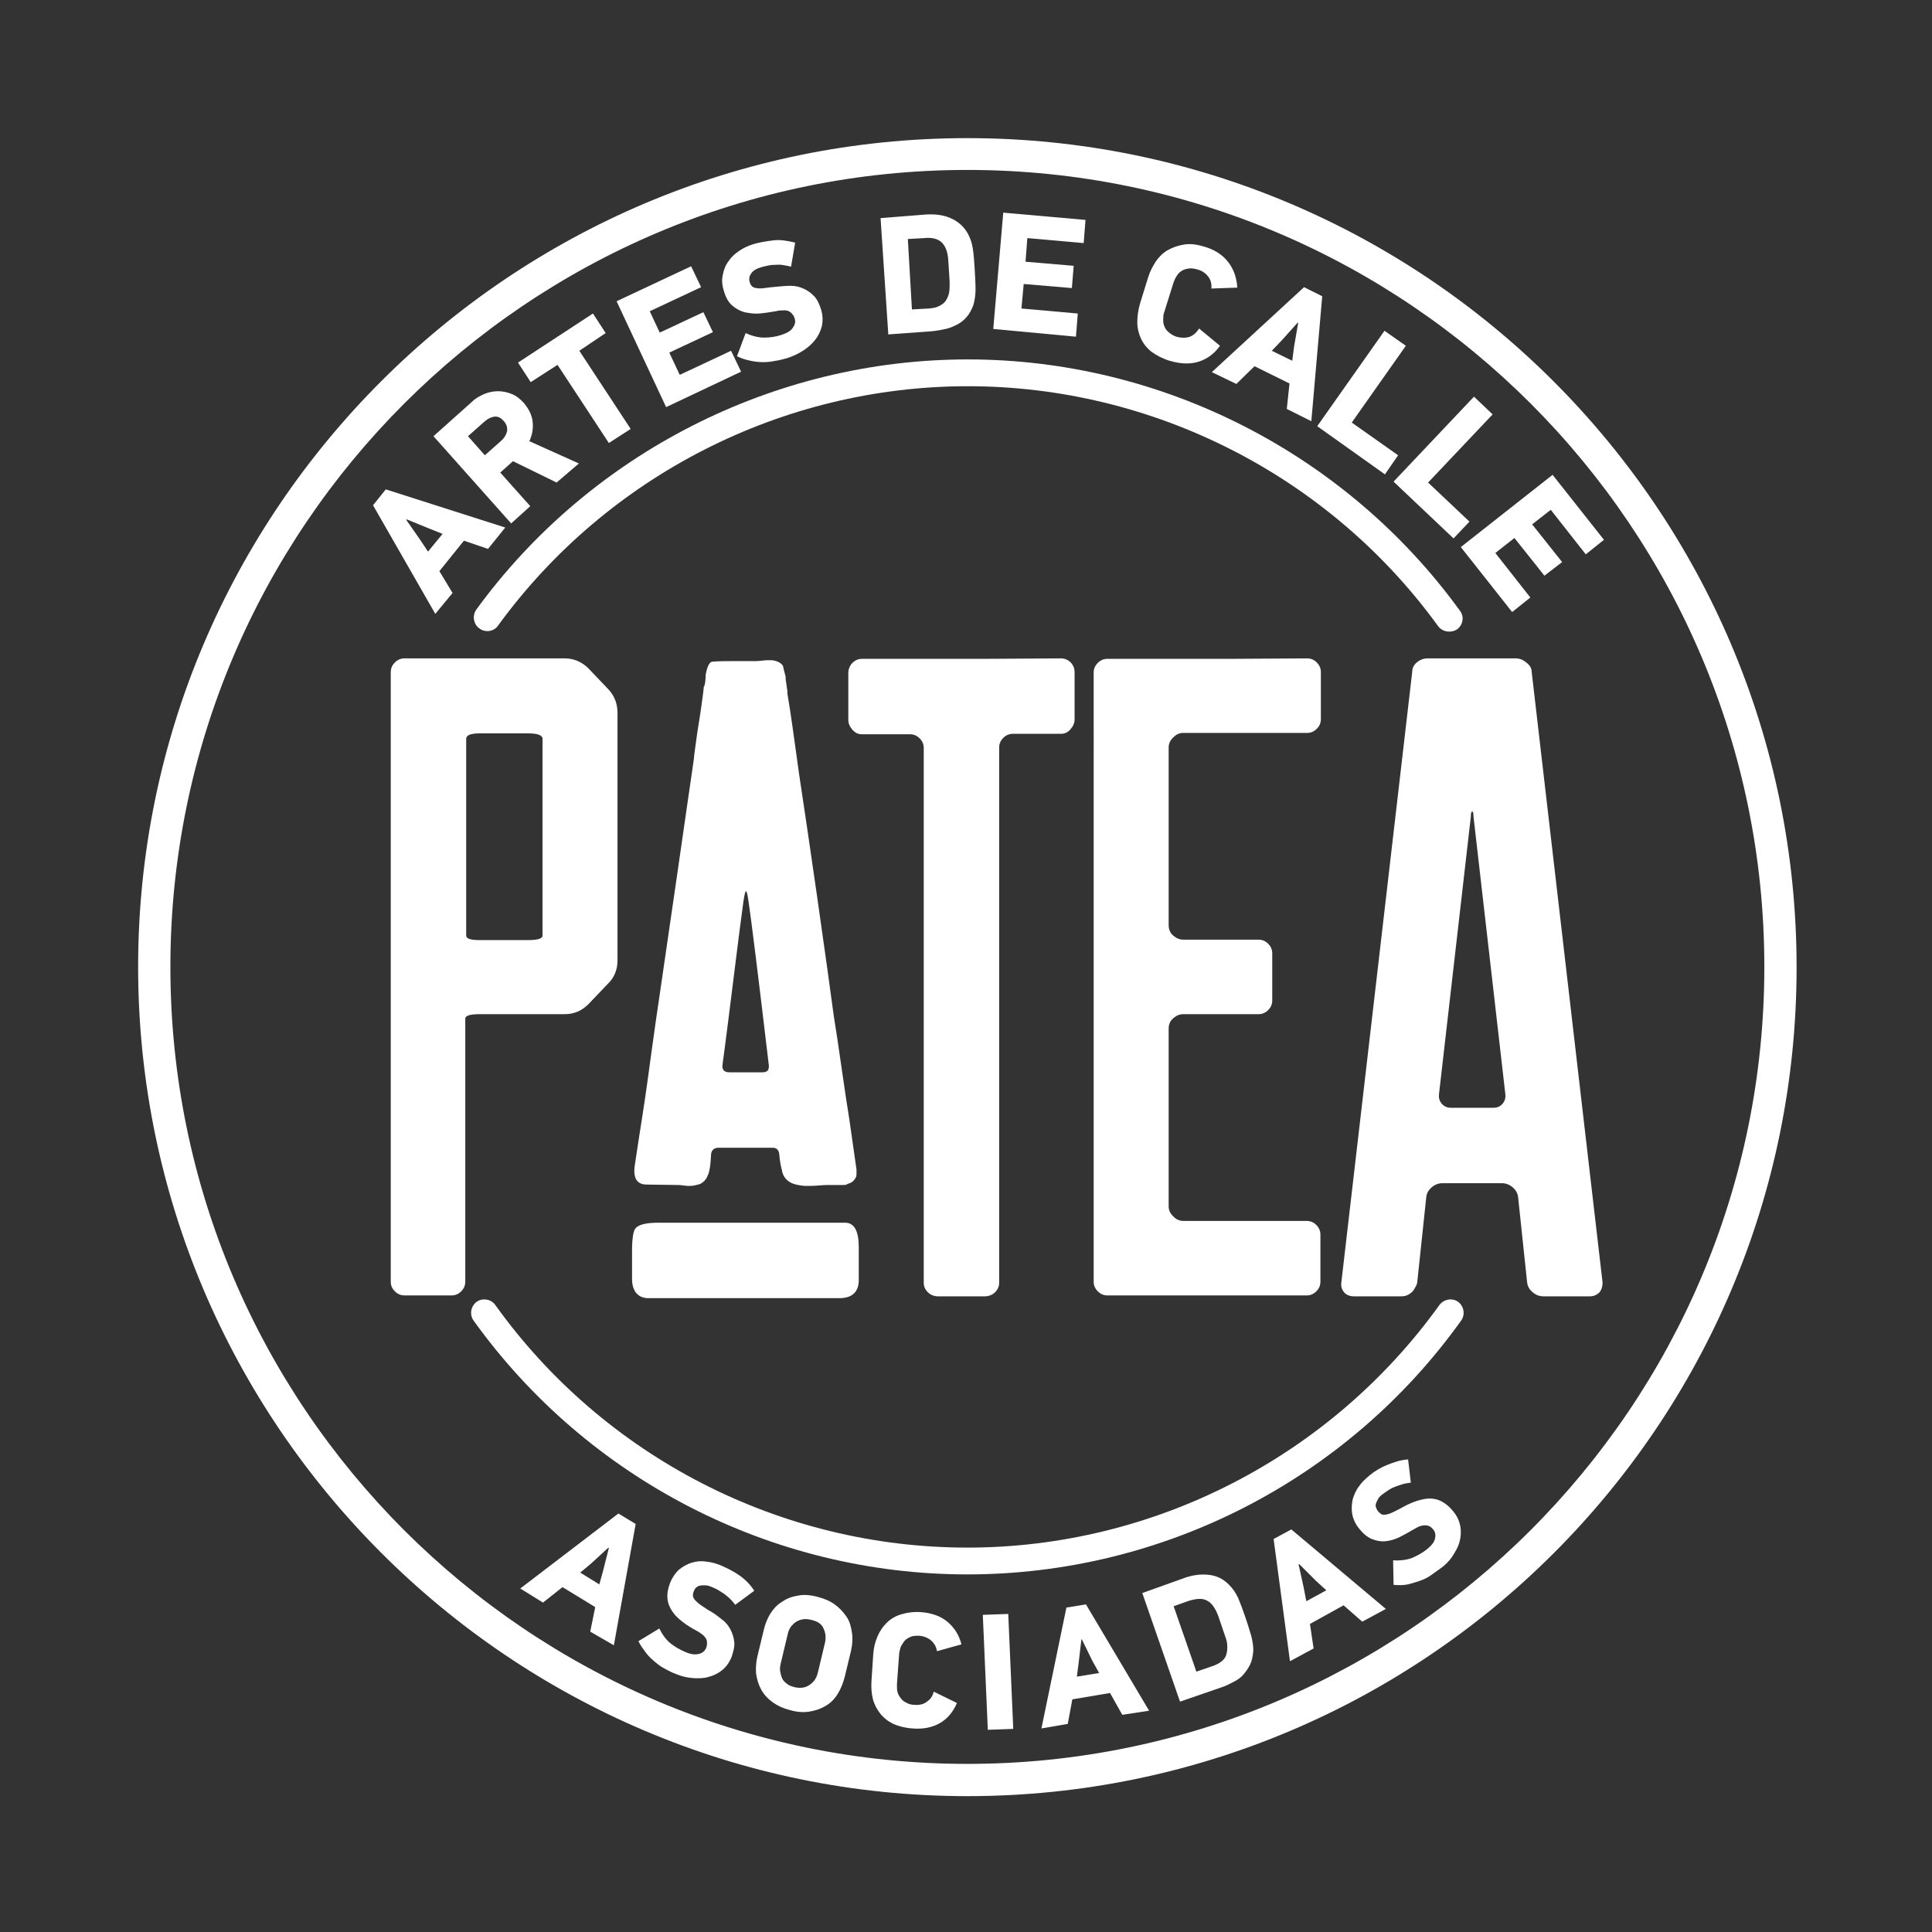
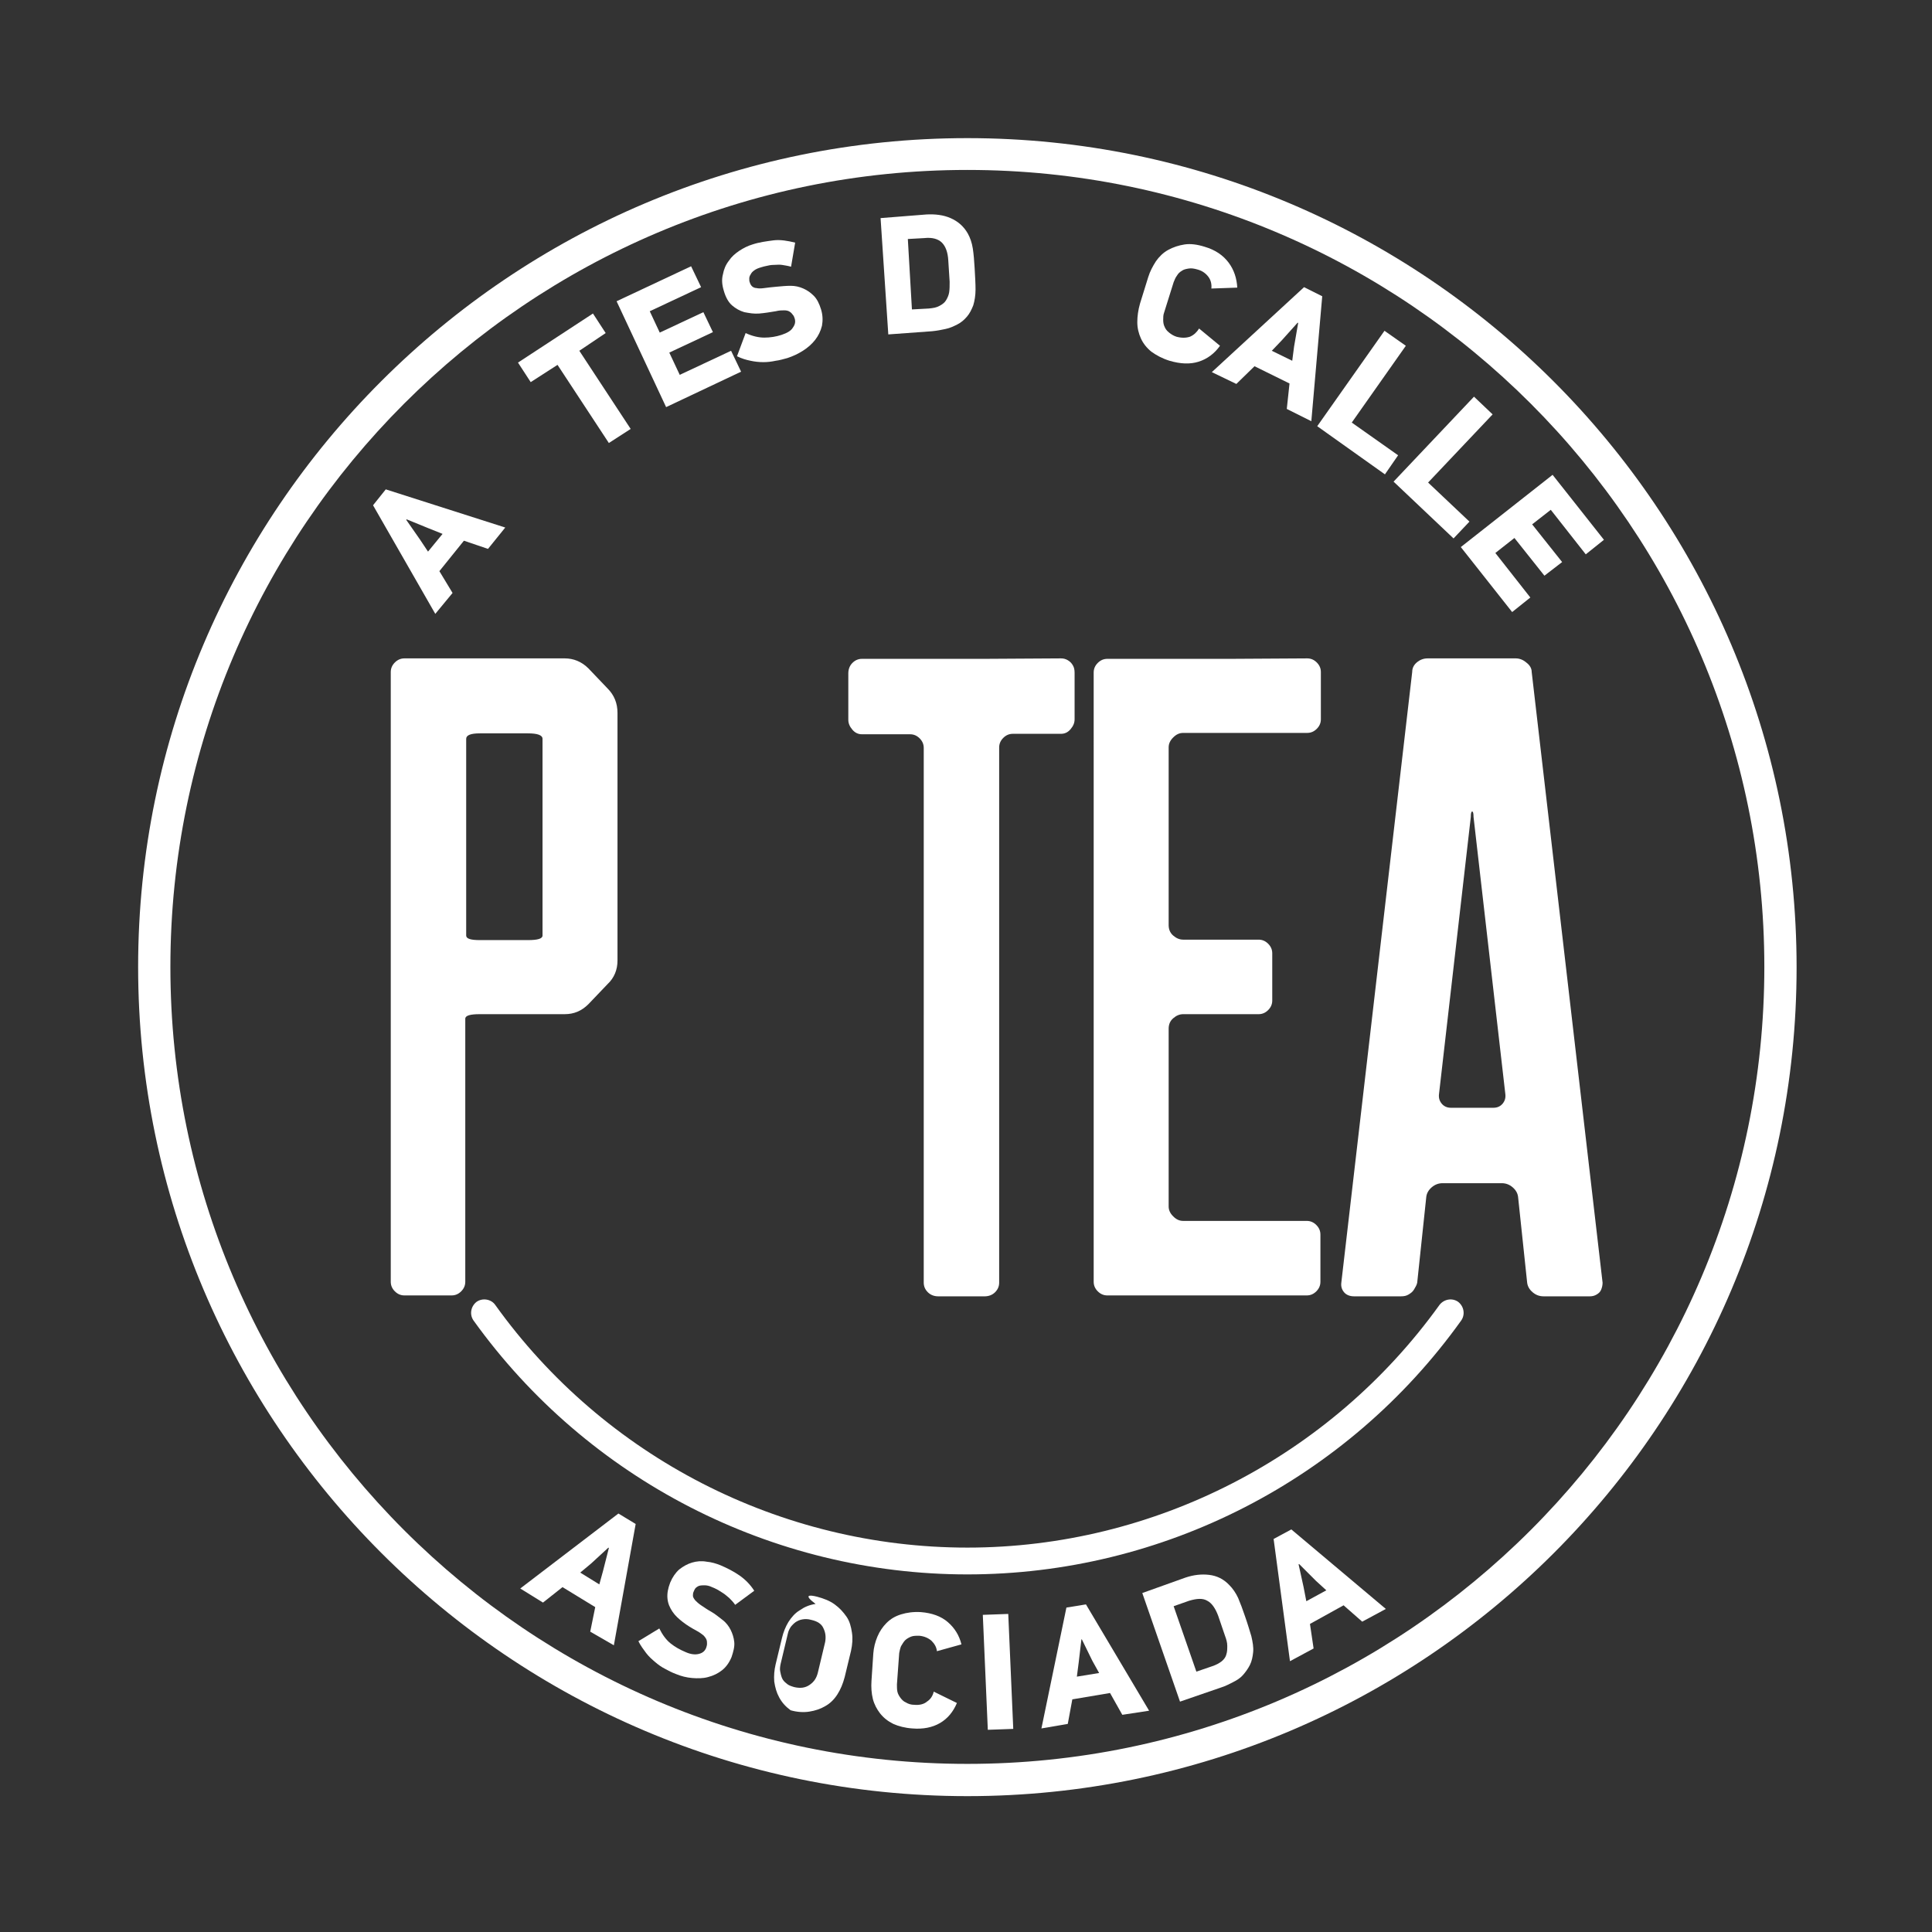
<svg xmlns="http://www.w3.org/2000/svg" id="Capa_1" x="0px" y="0px" viewBox="0 0 425.2 425.2" style="enable-background:new 0 0 425.2 425.2;" xml:space="preserve">
  <rect x="0" y="0" width="425.2" height="425.2" fill="#333333" stroke="none" />
  <style type="text/css"> .st0{fill:#FFFFFF;} </style>
-   <path class="st0" d="M186,269.1c2,0,3,1.8,3,5.4v3.6v3.6c0,2.5-1.3,3.9-4,4h-8.6h-25.7h-8.2c-2.1-0.1-3.3-1.5-3.4-4v-6.4 c0-2.8,0.3-4.5,0.8-5c0.7-0.8,2.3-1.2,5-1.2h6.6h11.6L186,269.1L186,269.1z M142.3,260.7c-2.1,0-3-1.4-2.6-4.2 c0.5-3.3,1.1-7.3,1.8-11.7c0.7-4.5,1.3-9,1.9-13.4c0.6-4.5,1.2-8.5,1.7-11.9c0.9-6.1,2.2-15.1,3.9-26.8c1.7-11.7,2.9-20.2,3.7-25.6 c0.1-1.2,0.3-2.5,0.5-4s0.4-2.8,0.6-4c0.2-1.2,0.4-2.5,0.6-4c0.2-1.5,0.4-2.8,0.5-4c0.1,0,0.2-0.3,0.3-1s0.1-1.2,0.1-1.6 c0.3-1.6,0.7-2.5,1.2-2.8c0.1-0.1,1.6-0.2,4.4-0.2h5.2c0.3,0,0.8,0,1.6-0.1c0.8-0.1,1.4-0.1,1.9-0.1s1,0.1,1.5,0.3 c0.5,0.2,0.9,0.5,1.2,0.9c0.1,0.5,0.3,1.3,0.6,2.4c0,0.4,0,0.8,0.1,1.2s0.1,0.9,0.2,1.4c0.1,0.5,0.1,0.9,0.1,1.2 c0.7,4,1.5,10,2.6,17.9c0.9,5.9,2.2,14.7,3.9,26.5s2.9,20.6,3.7,26.5c0.4,2.5,1,6.3,1.7,11.3c0.7,5,1.3,8.8,1.7,11.3l1.6,11.2 c0,0.4,0,0.8,0,1.1c0,0.3-0.1,0.6-0.3,0.9c-0.2,0.3-0.4,0.5-0.5,0.6s-0.4,0.3-0.7,0.4c-0.3,0.1-0.6,0.2-0.7,0.3 c-0.1,0.1-0.4,0.1-0.9,0.1c-0.5,0-0.8,0-0.9,0c-0.1,0-0.5,0-1,0c-0.5,0-0.9,0-1,0c-0.4,0-1.2,0-2.3,0.1s-2,0.1-2.7,0.1 c-0.7,0-1.4-0.1-2.3-0.3c-0.9-0.2-1.6-0.6-2.1-1.1s-0.9-1.2-1-2c-0.3-1.1-0.5-2.3-0.6-3.6c-0.1-0.9-0.6-1.4-1.4-1.4h-12 c-0.9,0-1.5,0.5-1.6,1.4c-0.1,2.5-0.4,4.2-0.8,4.8c-0.1,0.4-0.4,0.8-0.7,1.1c-0.3,0.3-0.7,0.6-1,0.7c-0.3,0.1-0.7,0.2-1.2,0.3 c-0.5,0.1-0.8,0.1-1.1,0.1c-0.3,0-0.7,0-1.3-0.1s-1-0.1-1.3-0.1L142.3,260.7L142.3,260.7z M162.6,206.1c-2,16.1-3.2,25.5-3.6,28.3 c-0.1,1.1,0.4,1.6,1.6,1.6h7.2c1.1,0,1.5-0.5,1.4-1.6c-2.3-19.4-3.8-31.7-4.6-36.9c-0.3-1.7-0.5-1.8-0.8-0.2l-0.2,1.2 c-0.1,0.9-0.3,2.2-0.5,3.8C162.9,203.9,162.7,205.2,162.6,206.1z" />
  <g>
    <g>
      <g>
        <path class="st0" d="M129.9,359.1l1.1-5.4l-7.2-4.4l-4.3,3.4l-5-3.1l21.6-16.5l3.8,2.3l-4.8,26.7L129.9,359.1z M132.7,345.8 l1.3-5.1l-0.1-0.1l-3.8,3.5l-2.4,2l4.2,2.6L132.7,345.8z" />
        <path class="st0" d="M161.8,353.2c-0.4-0.6-0.9-1.1-1.3-1.5c-0.5-0.4-0.9-0.8-1.4-1.1s-0.9-0.6-1.3-0.8c-0.4-0.2-0.8-0.4-1.1-0.5 c-0.6-0.3-1.2-0.4-1.6-0.4s-0.8,0-1.2,0.1c-0.3,0.1-0.6,0.3-0.8,0.5c-0.2,0.2-0.3,0.5-0.4,0.7c-0.2,0.4-0.2,0.7-0.2,1 c0,0.3,0.2,0.6,0.5,1c0.3,0.3,0.7,0.7,1.3,1.1s1.3,0.9,2.2,1.4c0.9,0.5,1.7,1.2,2.5,1.8s1.4,1.4,1.8,2.2c0.4,0.8,0.7,1.7,0.8,2.7 c0.1,1-0.2,2.1-0.6,3.3c-0.5,1.2-1.2,2.2-2.1,2.9c-0.9,0.7-1.9,1.2-3.1,1.5c-1.1,0.3-2.3,0.3-3.5,0.2c-1.2-0.1-2.4-0.4-3.6-0.9 c-0.8-0.3-1.6-0.7-2.3-1.1c-0.8-0.4-1.5-0.9-2.2-1.5c-0.7-0.6-1.4-1.2-2-2c-0.6-0.8-1.2-1.6-1.7-2.6l4.6-2.8 c0.7,1.4,1.5,2.5,2.5,3.3c1,0.8,2.1,1.4,3.3,1.9c1.1,0.5,2.1,0.6,2.9,0.4s1.3-0.6,1.6-1.3c0.1-0.3,0.2-0.6,0.2-0.9 c0-0.3,0-0.6-0.1-0.9s-0.4-0.7-0.7-1c-0.4-0.3-0.9-0.7-1.5-1c-1.1-0.6-2.1-1.2-3-1.9c-0.9-0.7-1.7-1.4-2.3-2.3 c-0.6-0.9-1-1.8-1.1-2.9s0.1-2.2,0.6-3.5c0.5-1.2,1.2-2.2,2-2.9c0.9-0.7,1.8-1.2,2.8-1.5c1-0.3,2.1-0.4,3.2-0.2 c1.1,0.1,2.1,0.4,3.1,0.8c1.4,0.6,2.8,1.3,4.1,2.2s2.4,2,3.3,3.4L161.8,353.2z" />
-         <path class="st0" d="M179.8,351.4c1.5,0.4,2.8,0.9,3.9,1.7c1.1,0.8,1.9,1.7,2.6,2.7s1,2.2,1.2,3.5c0.2,1.3,0.1,2.6-0.2,4 l-1.4,5.8c-0.4,1.5-0.9,2.7-1.6,3.8c-0.7,1.1-1.6,2-2.7,2.6c-1,0.6-2.2,1-3.5,1.2s-2.7,0.1-4.1-0.3c-1.6-0.4-2.9-1-4-1.8 c-1.1-0.8-1.9-1.7-2.5-2.8c-0.6-1.1-0.9-2.2-1.1-3.5c-0.1-1.3,0-2.5,0.3-3.8l1.4-5.8c0.3-1.3,0.8-2.5,1.4-3.5 c0.7-1.1,1.5-2,2.5-2.6c1-0.7,2.1-1.2,3.5-1.4C176.7,350.9,178.2,351,179.8,351.4z M178.5,356.5c-0.7-0.2-1.3-0.2-1.9-0.1 c-0.6,0.1-1,0.3-1.5,0.6c-0.4,0.3-0.8,0.7-1.1,1.1c-0.3,0.5-0.5,0.9-0.6,1.4l-1.6,6.7c-0.1,0.5-0.2,1.1-0.1,1.6 c0.1,0.5,0.2,1,0.4,1.5s0.6,0.9,1,1.2c0.4,0.4,1,0.6,1.7,0.8c1.3,0.3,2.4,0.2,3.4-0.5s1.5-1.5,1.8-2.7l1.6-6.7 c0.2-1.1,0.1-2.1-0.4-3.1C180.8,357.4,179.9,356.8,178.5,356.5z" />
+         <path class="st0" d="M179.8,351.4c1.5,0.4,2.8,0.9,3.9,1.7c1.1,0.8,1.9,1.7,2.6,2.7s1,2.2,1.2,3.5c0.2,1.3,0.1,2.6-0.2,4 l-1.4,5.8c-0.4,1.5-0.9,2.7-1.6,3.8c-0.7,1.1-1.6,2-2.7,2.6c-1,0.6-2.2,1-3.5,1.2s-2.7,0.1-4.1-0.3c-1.1-0.8-1.9-1.7-2.5-2.8c-0.6-1.1-0.9-2.2-1.1-3.5c-0.1-1.3,0-2.5,0.3-3.8l1.4-5.8c0.3-1.3,0.8-2.5,1.4-3.5 c0.7-1.1,1.5-2,2.5-2.6c1-0.7,2.1-1.2,3.5-1.4C176.7,350.9,178.2,351,179.8,351.4z M178.5,356.5c-0.7-0.2-1.3-0.2-1.9-0.1 c-0.6,0.1-1,0.3-1.5,0.6c-0.4,0.3-0.8,0.7-1.1,1.1c-0.3,0.5-0.5,0.9-0.6,1.4l-1.6,6.7c-0.1,0.5-0.2,1.1-0.1,1.6 c0.1,0.5,0.2,1,0.4,1.5s0.6,0.9,1,1.2c0.4,0.4,1,0.6,1.7,0.8c1.3,0.3,2.4,0.2,3.4-0.5s1.5-1.5,1.8-2.7l1.6-6.7 c0.2-1.1,0.1-2.1-0.4-3.1C180.8,357.4,179.9,356.8,178.5,356.5z" />
        <path class="st0" d="M210.6,374.8c-0.8,1.9-2,3.4-3.7,4.4s-3.8,1.4-6.1,1.2c-1.6-0.1-3.1-0.5-4.2-1c-1.2-0.6-2.1-1.3-2.9-2.3 c-0.7-0.9-1.3-2-1.6-3.2c-0.3-1.2-0.4-2.6-0.3-4l0.4-6c0.1-1.3,0.4-2.5,0.9-3.7c0.5-1.2,1.2-2.2,2-3c0.9-0.9,1.9-1.5,3.2-1.9 c1.3-0.4,2.7-0.6,4.4-0.5c2.4,0.2,4.4,0.9,5.9,2.2c1.5,1.3,2.5,2.9,3,4.9l-5.4,1.5c-0.1-0.9-0.5-1.6-1.2-2.3 c-0.7-0.6-1.6-1-2.7-1.1c-0.7,0-1.3,0-1.8,0.2c-0.5,0.2-1,0.5-1.3,0.8s-0.6,0.8-0.9,1.3c-0.2,0.5-0.3,1-0.4,1.5l-0.5,6.9 c0,0.6,0,1.1,0.1,1.6c0.1,0.5,0.4,1,0.7,1.4s0.7,0.8,1.2,1c0.5,0.3,1.1,0.5,1.8,0.5c1.1,0.1,2.1-0.1,2.8-0.7 c0.8-0.5,1.3-1.3,1.5-2.2L210.6,374.8z" />
        <path class="st0" d="M217.4,380.7l-1.1-25.3l5.6-0.2l1.1,25.3L217.4,380.7z" />
        <path class="st0" d="M247,377.4l-2.7-4.8L236,374l-1,5.4l-5.8,1l5.5-26.6l4.3-0.7l13.9,23.4L247,377.4z M240.4,365.5l-2.3-4.7 l-0.1,0l-0.6,5.1l-0.4,3.1l4.9-0.8L240.4,365.5z" />
        <path class="st0" d="M260.9,347.2c1.8-0.6,3.5-0.8,5.2-0.6c1.7,0.2,3.2,0.9,4.5,2.3c0.7,0.7,1.4,1.7,1.9,2.8c0.5,1.2,1,2.5,1.5,4 c0.6,1.7,1,3.1,1.4,4.4c0.3,1.3,0.5,2.4,0.4,3.5c-0.1,1-0.3,2-0.7,2.8c-0.4,0.8-0.9,1.5-1.5,2.2s-1.4,1.2-2.2,1.6 s-1.7,0.9-2.7,1.2l-9,3.1l-8.3-23.9L260.9,347.2z M263.3,367.9l3.5-1.2c0.9-0.3,1.6-0.7,2.1-1.1s0.9-1,1-1.5 c0.2-0.6,0.2-1.2,0.2-1.9s-0.2-1.4-0.5-2.2l-1.5-4.4c-0.6-1.6-1.4-2.8-2.4-3.3c-1-0.6-2.3-0.5-4,0l-3.4,1.2L263.3,367.9z" />
        <path class="st0" d="M299.8,356.9l-4.1-3.6l-7.4,4.1l0.8,5.4l-5.2,2.8l-3.6-26.9l3.9-2.1l20.8,17.5L299.8,356.9z M289.6,347.9 l-3.7-3.7l-0.1,0.1l1.1,5l0.6,3.1l4.4-2.4L289.6,347.9z" />
-         <path class="st0" d="M310.5,326.3c-0.7,0.1-1.4,0.2-2,0.4s-1.2,0.4-1.7,0.6c-0.5,0.2-1,0.5-1.3,0.7c-0.4,0.3-0.7,0.5-1,0.7 c-0.6,0.4-1,0.8-1.2,1.2c-0.2,0.4-0.4,0.7-0.5,1.1s0,0.7,0.1,0.9c0.1,0.3,0.2,0.5,0.4,0.7c0.2,0.3,0.5,0.5,0.8,0.7 c0.3,0.1,0.6,0.1,1.1,0s1-0.3,1.6-0.6s1.4-0.7,2.3-1.2c0.9-0.5,1.9-0.9,2.8-1.2c1-0.3,1.9-0.5,2.8-0.5c0.9,0,1.8,0.2,2.7,0.7 s1.7,1.2,2.5,2.2c0.8,1,1.3,2.1,1.5,3.3s0.1,2.3-0.2,3.4s-0.9,2.1-1.6,3.2c-0.7,1-1.6,1.9-2.6,2.6c-0.7,0.5-1.4,1-2.1,1.5 c-0.7,0.5-1.5,0.9-2.4,1.2s-1.8,0.6-2.7,0.8s-2,0.2-3.1,0.1l-0.1-5.4c1.6,0.1,3-0.1,4.1-0.5c1.2-0.5,2.3-1.1,3.3-1.9 c1-0.8,1.6-1.5,1.8-2.3c0.2-0.8,0.1-1.5-0.3-2c-0.2-0.2-0.4-0.5-0.6-0.6c-0.2-0.2-0.5-0.3-0.9-0.4c-0.4,0-0.8,0-1.2,0.1 c-0.5,0.1-1,0.4-1.7,0.8c-1,0.6-2.1,1.2-3.1,1.7c-1,0.5-2.1,0.8-3.1,0.9s-2-0.1-3-0.5c-1-0.4-1.9-1.2-2.8-2.3 c-0.8-1-1.3-2.1-1.5-3.2c-0.2-1.1-0.1-2.2,0.1-3.2c0.3-1,0.7-2,1.4-2.9c0.6-0.9,1.4-1.6,2.2-2.3c1.2-1,2.5-1.8,4-2.4 s2.9-1.1,4.6-1.2L310.5,326.3z" />
      </g>
      <g>
        <path class="st0" d="M107.4,120.8l-5.3-1.8l-5.4,6.7l2.9,4.8l-3.8,4.6l-13.7-23.9l2.8-3.5l26.3,8.4L107.4,120.8z M94.4,116.3 l-4.9-2l-0.1,0.1l3,4.3l1.8,2.7l3.2-3.9L94.4,116.3z" />
-         <path class="st0" d="M122.5,106.2l-9.6-4.7l-2.8,2.5l6.6,7.4l-4.2,3.8L95.4,96l8.5-7.6c0.8-0.8,1.8-1.3,2.7-1.7 c1-0.4,2-0.6,3-0.6c1,0,2,0.2,3,0.6s1.9,1.1,2.7,2c1,1.2,1.7,2.5,1.9,3.9c0.2,1.5,0,3-0.7,4.5l10.9,4.9L122.5,106.2z M110.8,92.6 c-0.6-0.7-1.3-1-2-0.9s-1.4,0.4-2.2,1.1L103,96l3.7,4.2l3.5-3.1c0.8-0.7,1.2-1.4,1.4-2.2C111.7,94.1,111.5,93.3,110.8,92.6z" />
        <path class="st0" d="M127.5,77.2l11.3,17.2l-4.8,3.1l-11.3-17.2l-5.9,3.8l-2.8-4.3l16.5-10.8l2.8,4.3L127.5,77.2z" />
        <path class="st0" d="M146.6,89.6l-10.9-23.3l16.4-7.7l2.2,4.6L143,68.5l2.2,4.7l9.6-4.5l2.1,4.4l-9.6,4.5l2.3,4.9l11.3-5.3 l2.2,4.6L146.6,89.6z" />
        <path class="st0" d="M174.1,58.7c-0.7-0.2-1.4-0.3-2-0.4s-1.2,0-1.8,0c-0.6,0-1.1,0.1-1.5,0.2c-0.5,0.1-0.9,0.2-1.2,0.3 c-0.7,0.2-1.2,0.4-1.6,0.7s-0.6,0.5-0.8,0.9c-0.2,0.3-0.3,0.6-0.3,0.9s0,0.6,0.1,0.8c0.1,0.4,0.3,0.7,0.5,0.9s0.6,0.4,1,0.4 c0.4,0.1,1,0.1,1.7,0c0.7-0.1,1.6-0.2,2.7-0.3s2.1-0.2,3.1-0.2c1,0,1.9,0.2,2.8,0.6c0.9,0.4,1.6,0.9,2.3,1.6 c0.7,0.7,1.2,1.7,1.6,3c0.4,1.3,0.4,2.5,0.2,3.6c-0.3,1.2-0.8,2.2-1.5,3.1c-0.7,0.9-1.6,1.7-2.7,2.4c-1.1,0.7-2.2,1.2-3.4,1.6 c-0.8,0.2-1.7,0.5-2.6,0.6c-0.9,0.2-1.8,0.3-2.7,0.3c-0.9,0-1.9-0.1-2.8-0.3c-1-0.2-2-0.5-3-1l1.9-5.1c1.5,0.7,2.9,1,4.1,1 c1.3,0,2.6-0.2,3.8-0.6c1.2-0.4,2.1-0.9,2.5-1.6c0.5-0.7,0.6-1.3,0.4-2c-0.1-0.3-0.2-0.6-0.4-0.8c-0.2-0.3-0.4-0.5-0.7-0.7 s-0.7-0.3-1.2-0.3c-0.5,0-1.1,0-1.9,0.2c-1.2,0.2-2.4,0.4-3.6,0.5s-2.2-0.1-3.3-0.3c-1-0.3-1.9-0.8-2.7-1.5 c-0.8-0.7-1.4-1.8-1.8-3.2c-0.4-1.3-0.5-2.5-0.2-3.6c0.2-1.1,0.6-2.1,1.3-3c0.6-0.9,1.4-1.6,2.3-2.2s1.9-1.1,2.9-1.4 c1.5-0.5,3.1-0.7,4.6-0.9s3.2,0.1,4.8,0.5L174.1,58.7z" />
        <path class="st0" d="M203.9,47.2c1.9-0.1,3.7,0.1,5.3,0.8s2.9,1.8,3.8,3.4c0.5,0.9,0.9,2,1.1,3.3c0.2,1.3,0.3,2.7,0.4,4.3 c0.1,1.8,0.2,3.4,0.2,4.7s-0.2,2.5-0.5,3.5c-0.4,1-0.8,1.8-1.4,2.5c-0.6,0.7-1.3,1.3-2.1,1.7c-0.8,0.4-1.6,0.8-2.6,1 c-0.9,0.2-1.9,0.4-3,0.5l-9.6,0.7l-1.7-25.6L203.9,47.2z M200.7,68.1l3.7-0.2c1-0.1,1.7-0.2,2.4-0.6s1.1-0.7,1.4-1.2 c0.3-0.5,0.6-1.1,0.7-1.8c0.1-0.7,0.1-1.4,0.1-2.3l-0.3-4.7c-0.1-1.8-0.6-3.1-1.4-3.9c-0.8-0.8-2.1-1.2-3.9-1l-3.6,0.2 L200.7,68.1z" />
-         <path class="st0" d="M218.6,72.4l2.2-25.6l18.1,1.6l-0.4,5.1l-12.4-1.1l-0.4,5.2l10.6,0.9l-0.4,4.9l-10.6-0.9l-0.5,5.4l12.4,1.1 l-0.4,5.1L218.6,72.4z" />
        <path class="st0" d="M268.5,76.1c-1.2,1.7-2.8,2.9-4.7,3.5s-4,0.5-6.4-0.2c-1.6-0.5-2.9-1.2-4-2c-1-0.8-1.8-1.8-2.3-2.9 c-0.5-1.1-0.8-2.3-0.8-3.6s0.2-2.7,0.6-4.1l1.8-5.8c0.4-1.3,1-2.4,1.7-3.5c0.7-1,1.6-1.9,2.7-2.5s2.3-1,3.6-1.2s2.8,0,4.4,0.5 c2.4,0.7,4.1,1.9,5.3,3.5s1.8,3.5,1.9,5.5l-5.7,0.2c0.1-0.9-0.1-1.8-0.6-2.5s-1.3-1.4-2.5-1.7c-0.7-0.2-1.3-0.3-1.9-0.2 s-1.1,0.2-1.5,0.5c-0.5,0.3-0.8,0.6-1.1,1.1c-0.3,0.4-0.5,0.9-0.7,1.4l-2.1,6.7c-0.2,0.5-0.2,1.1-0.2,1.6c0,0.6,0.1,1.1,0.3,1.5 c0.2,0.5,0.5,0.9,1,1.3s1,0.7,1.6,0.9c1.1,0.3,2.1,0.3,3,0c0.9-0.4,1.5-1,2-1.8L268.5,76.1z" />
        <path class="st0" d="M283.2,90l0.6-5.6l-7.7-3.8l-4,3.9l-5.4-2.6L287,63.2l4,2l-2.4,27.5L283.2,90z M284.8,76.3l0.9-5.2l-0.1-0.1 l-3.5,3.9l-2.2,2.3l4.5,2.2L284.8,76.3z" />
        <path class="st0" d="M289.9,93.8l14.8-21l4.7,3.3l-11.9,16.9l10.2,7.2l-2.9,4.2L289.9,93.8z" />
        <path class="st0" d="M306.7,106l17.7-18.7l4.1,3.9l-14.2,15l9.1,8.6l-3.5,3.7L306.7,106z" />
        <path class="st0" d="M321.5,120.4l20.2-15.9l11.3,14.3l-4,3.2l-7.7-9.8l-4.1,3.2l6.6,8.3l-3.9,3l-6.6-8.3l-4.2,3.3l7.7,9.8 l-4,3.2L321.5,120.4z" />
      </g>
      <g>
        <g>
          <path class="st0" d="M129.5,147.1l4.2,4.4c1.5,1.5,2.2,3.3,2.2,5.4v1.4v4.2v39.1v4v1v4.8c0,2-0.7,3.8-2.2,5.2l-4.2,4.4 c-1.5,1.5-3.2,2.2-5.2,2.2h-1.8h-16.9c-2.1,0-3.2,0.3-3.2,1v41.3v16.6c0,0.8-0.3,1.5-0.9,2.1c-0.6,0.6-1.3,0.9-2.1,0.9h-1.8 h-8.6c-0.8,0-1.5-0.3-2.1-0.9c-0.6-0.6-0.9-1.3-0.9-2.1v-10.4v-43.3v-4v-1v-13.6v-3.2v-1v-39.1v-4v-14.6c0-0.8,0.3-1.5,0.9-2.1 c0.6-0.6,1.3-0.9,2.1-0.9h2.4h8h16.9h8C126.2,144.9,128,145.6,129.5,147.1z M119.4,166.6v-4c0-0.8-1.1-1.2-3.2-1.2h-10.6 c-2,0-3,0.4-3,1.2v39.1v4.2c0,0.7,1,1,3,1h10.6c2.1,0,3.2-0.3,3.2-1V166.6z" />
        </g>
      </g>
      <g>
        <g>
          <path class="st0" d="M233.5,144.9c0.5,0,1,0.1,1.5,0.4c0.5,0.3,0.8,0.6,1.1,1.1c0.3,0.5,0.4,1,0.4,1.7v10.2 c0,0.8-0.3,1.5-0.9,2.2c-0.6,0.7-1.3,1-2.1,1h-10.6c-0.8,0-1.5,0.3-2.1,0.9c-0.6,0.6-0.9,1.3-0.9,2.1v117.8 c0,0.8-0.3,1.5-0.9,2.1c-0.6,0.6-1.4,0.9-2.3,0.9h-10.2c-0.9,0-1.7-0.3-2.3-0.9c-0.6-0.6-0.9-1.3-0.9-2.1V164.6 c0-0.8-0.3-1.5-0.9-2.1c-0.6-0.6-1.3-0.9-2.1-0.9h-10.6c-0.8,0-1.5-0.3-2.1-1c-0.6-0.7-0.9-1.4-0.9-2.2v-10.2 c0-0.9,0.3-1.7,0.9-2.3c0.6-0.6,1.3-0.9,2.1-0.9h10.6h16.4L233.5,144.9L233.5,144.9z" />
        </g>
      </g>
      <g>
        <g>
          <path class="st0" d="M287.7,144.9c0.8,0,1.5,0.3,2.1,0.9c0.6,0.6,0.9,1.3,0.9,2.1v1.6v8.8c0,0.8-0.3,1.5-0.9,2.1 c-0.6,0.6-1.3,0.9-2.1,0.9h-10.4h-16.9c-0.8,0-1.5,0.3-2.2,1c-0.7,0.7-1,1.4-1,2.2v39.1c0,0.9,0.3,1.7,1,2.3 c0.7,0.6,1.4,0.9,2.2,0.9h16.6c0.8,0,1.5,0.3,2.1,0.9c0.6,0.6,0.9,1.3,0.9,2.1v10.4c0,0.8-0.3,1.5-0.9,2.1 c-0.6,0.6-1.3,0.9-2.1,0.9h-16.6c-0.8,0-1.5,0.3-2.2,0.9c-0.7,0.6-1,1.4-1,2.3v39.1c0,0.8,0.3,1.5,1,2.2c0.7,0.7,1.4,1,2.2,1 h10.6h16.6c0.8,0,1.5,0.3,2.1,0.9c0.6,0.6,0.9,1.3,0.9,2.1v2.6v7.8c0,0.8-0.3,1.5-0.9,2.1s-1.3,0.9-2.1,0.9h-10.4h-16.9h-16.6 c-0.8,0-1.5-0.3-2.1-0.9c-0.6-0.6-0.9-1.3-0.9-2.1v-2.8v-5.8v-3.8v-10.6v-24.1v-8.6v-16.6v-45.3V158v-3.6v-6.4 c0-0.8,0.3-1.5,0.9-2.1c0.6-0.6,1.3-0.9,2.1-0.9h10.4h16.9L287.7,144.9L287.7,144.9z" />
        </g>
      </g>
      <g>
        <g>
          <path class="st0" d="M337.1,147.9l15.6,134.4c0,0.5-0.1,1-0.3,1.5c-0.2,0.5-0.5,0.8-1,1.1c-0.5,0.3-1,0.4-1.5,0.4h-2.2h-8 c-0.9,0-1.7-0.3-2.4-0.9s-1.1-1.3-1.2-2.1l-2-18.9c-0.1-0.8-0.5-1.5-1.2-2.1c-0.7-0.6-1.5-0.9-2.4-0.9h-13 c-0.9,0-1.7,0.3-2.4,0.9s-1.1,1.3-1.2,2.1l-2,18.9c-0.1,0.5-0.4,1-0.7,1.5c-0.3,0.5-0.7,0.8-1.2,1.1c-0.5,0.3-1,0.4-1.7,0.4 h-1.8H298c-0.9,0-1.7-0.3-2.2-0.9c-0.5-0.6-0.7-1.3-0.6-2.1l15.6-134.4c0-0.8,0.3-1.5,1-2.1c0.7-0.6,1.5-0.9,2.4-0.9h3h7.2h9.2 c0.8,0,1.6,0.3,2.3,0.9C336.7,146.4,337.1,147.1,337.1,147.9z M328.7,243.8c0.8,0,1.5-0.3,2-0.9c0.5-0.6,0.7-1.3,0.6-2.1l-7-61 c0-0.8-0.1-1.2-0.3-1.2s-0.3,0.4-0.3,1.2l-7,61c-0.1,0.8,0.1,1.5,0.6,2.1c0.5,0.6,1.2,0.9,2,0.9H328.7z" />
        </g>
      </g>
      <g id="_x30_9_00000106136815118364970040000002837930556331406506_">
        <g>
          <path class="st0" d="M212.9,395.3c-100.6,0-182.5-81.9-182.5-182.5S112.3,30.4,212.9,30.4s182.5,81.8,182.5,182.5 S313.6,395.3,212.9,395.3z M212.9,37.4c-96.7,0-175.4,78.7-175.4,175.4s78.7,175.4,175.4,175.4s175.4-78.7,175.4-175.4 S309.7,37.4,212.9,37.4z" />
          <g>
            <path class="st0" d="M103.9,141.3" />
-             <path class="st0" d="M318.9,139c-0.9,0-1.8-0.4-2.4-1.2c-24-33.1-62.7-52.8-103.5-52.8c-40.8,0-79.4,19.7-103.4,52.7 c-0.9,1.3-2.8,1.6-4.1,0.6c-1.3-0.9-1.6-2.8-0.7-4.1c25.1-34.5,65.6-55.1,108.2-55.1c42.7,0,83.2,20.7,108.3,55.3 c1,1.3,0.7,3.1-0.6,4.1C320.1,138.9,319.5,139,318.9,139z" />
            <path class="st0" d="M319.5,288" />
            <g>
              <path class="st0" d="M212.9,346.5c-43,0-83.6-20.9-108.7-55.9c-0.9-1.3-0.6-3.1,0.7-4.1c1.3-0.9,3.2-0.6,4.1,0.7 c24,33.5,62.8,53.4,103.9,53.4c41.1,0,79.9-20,103.9-53.4c1-1.3,2.8-1.6,4.1-0.7c1.3,1,1.6,2.8,0.7,4.1 C296.5,325.7,255.9,346.5,212.9,346.5z" />
            </g>
          </g>
        </g>
      </g>
    </g>
  </g>
</svg>